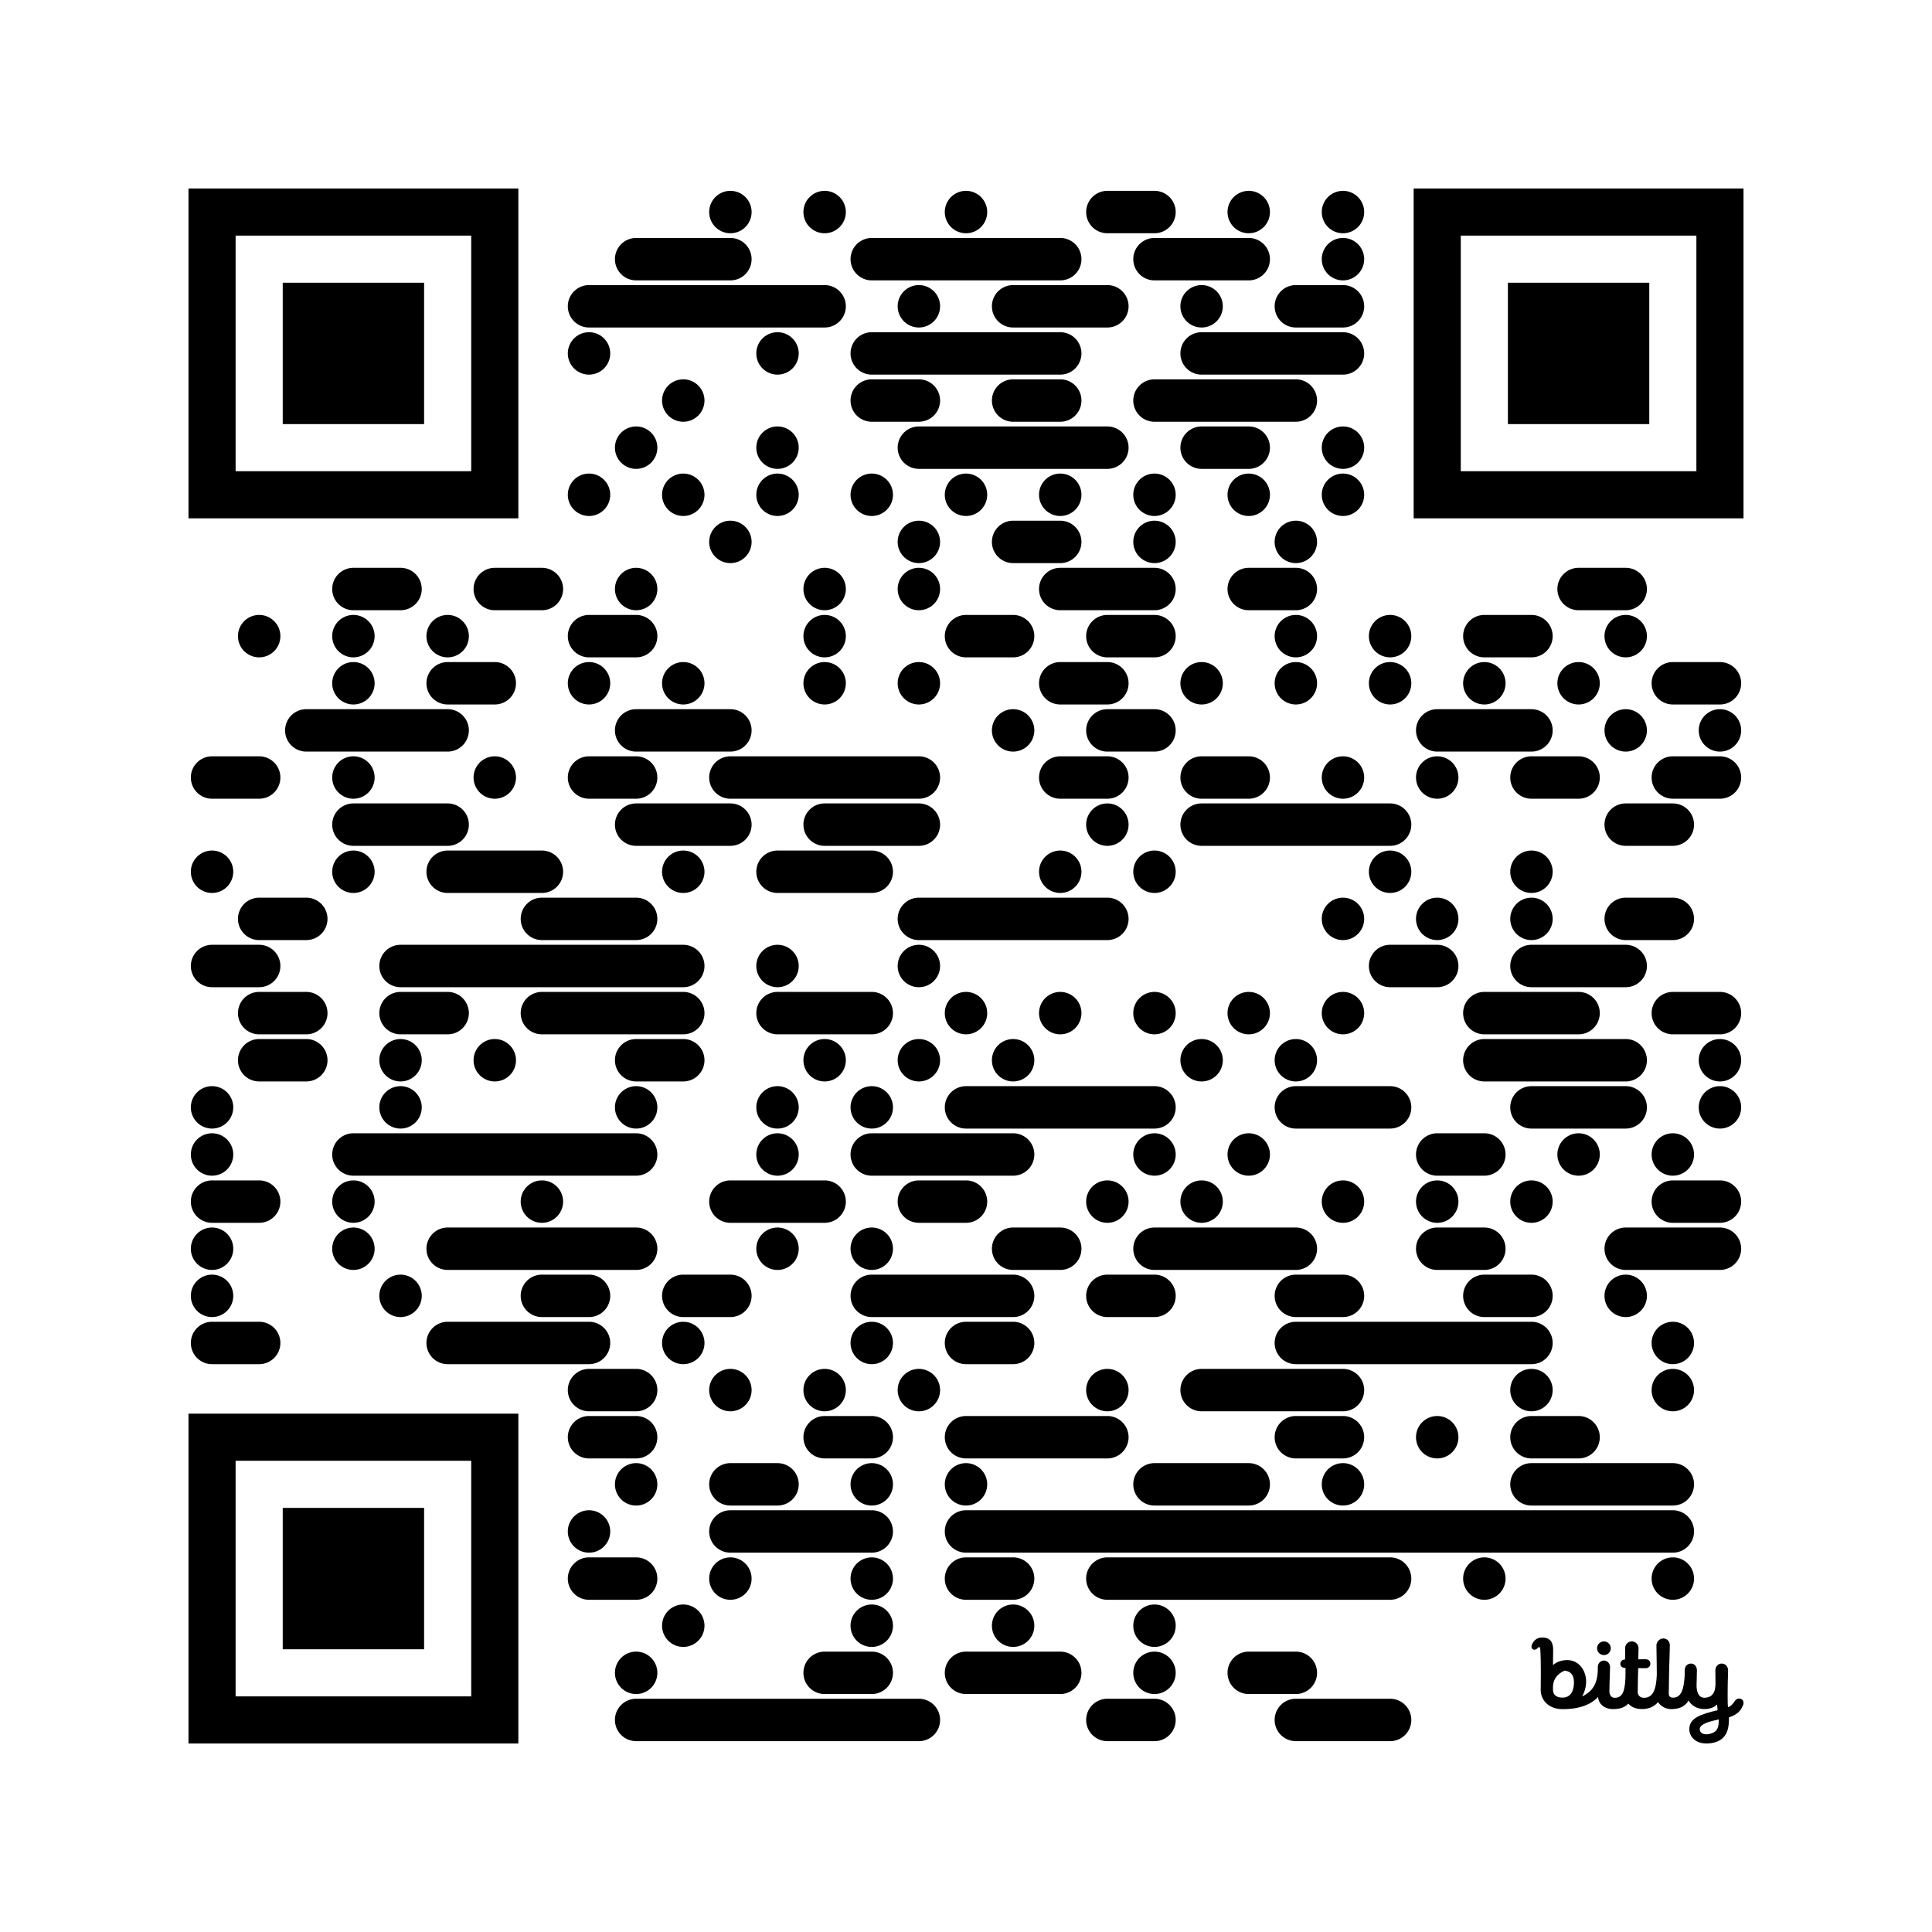
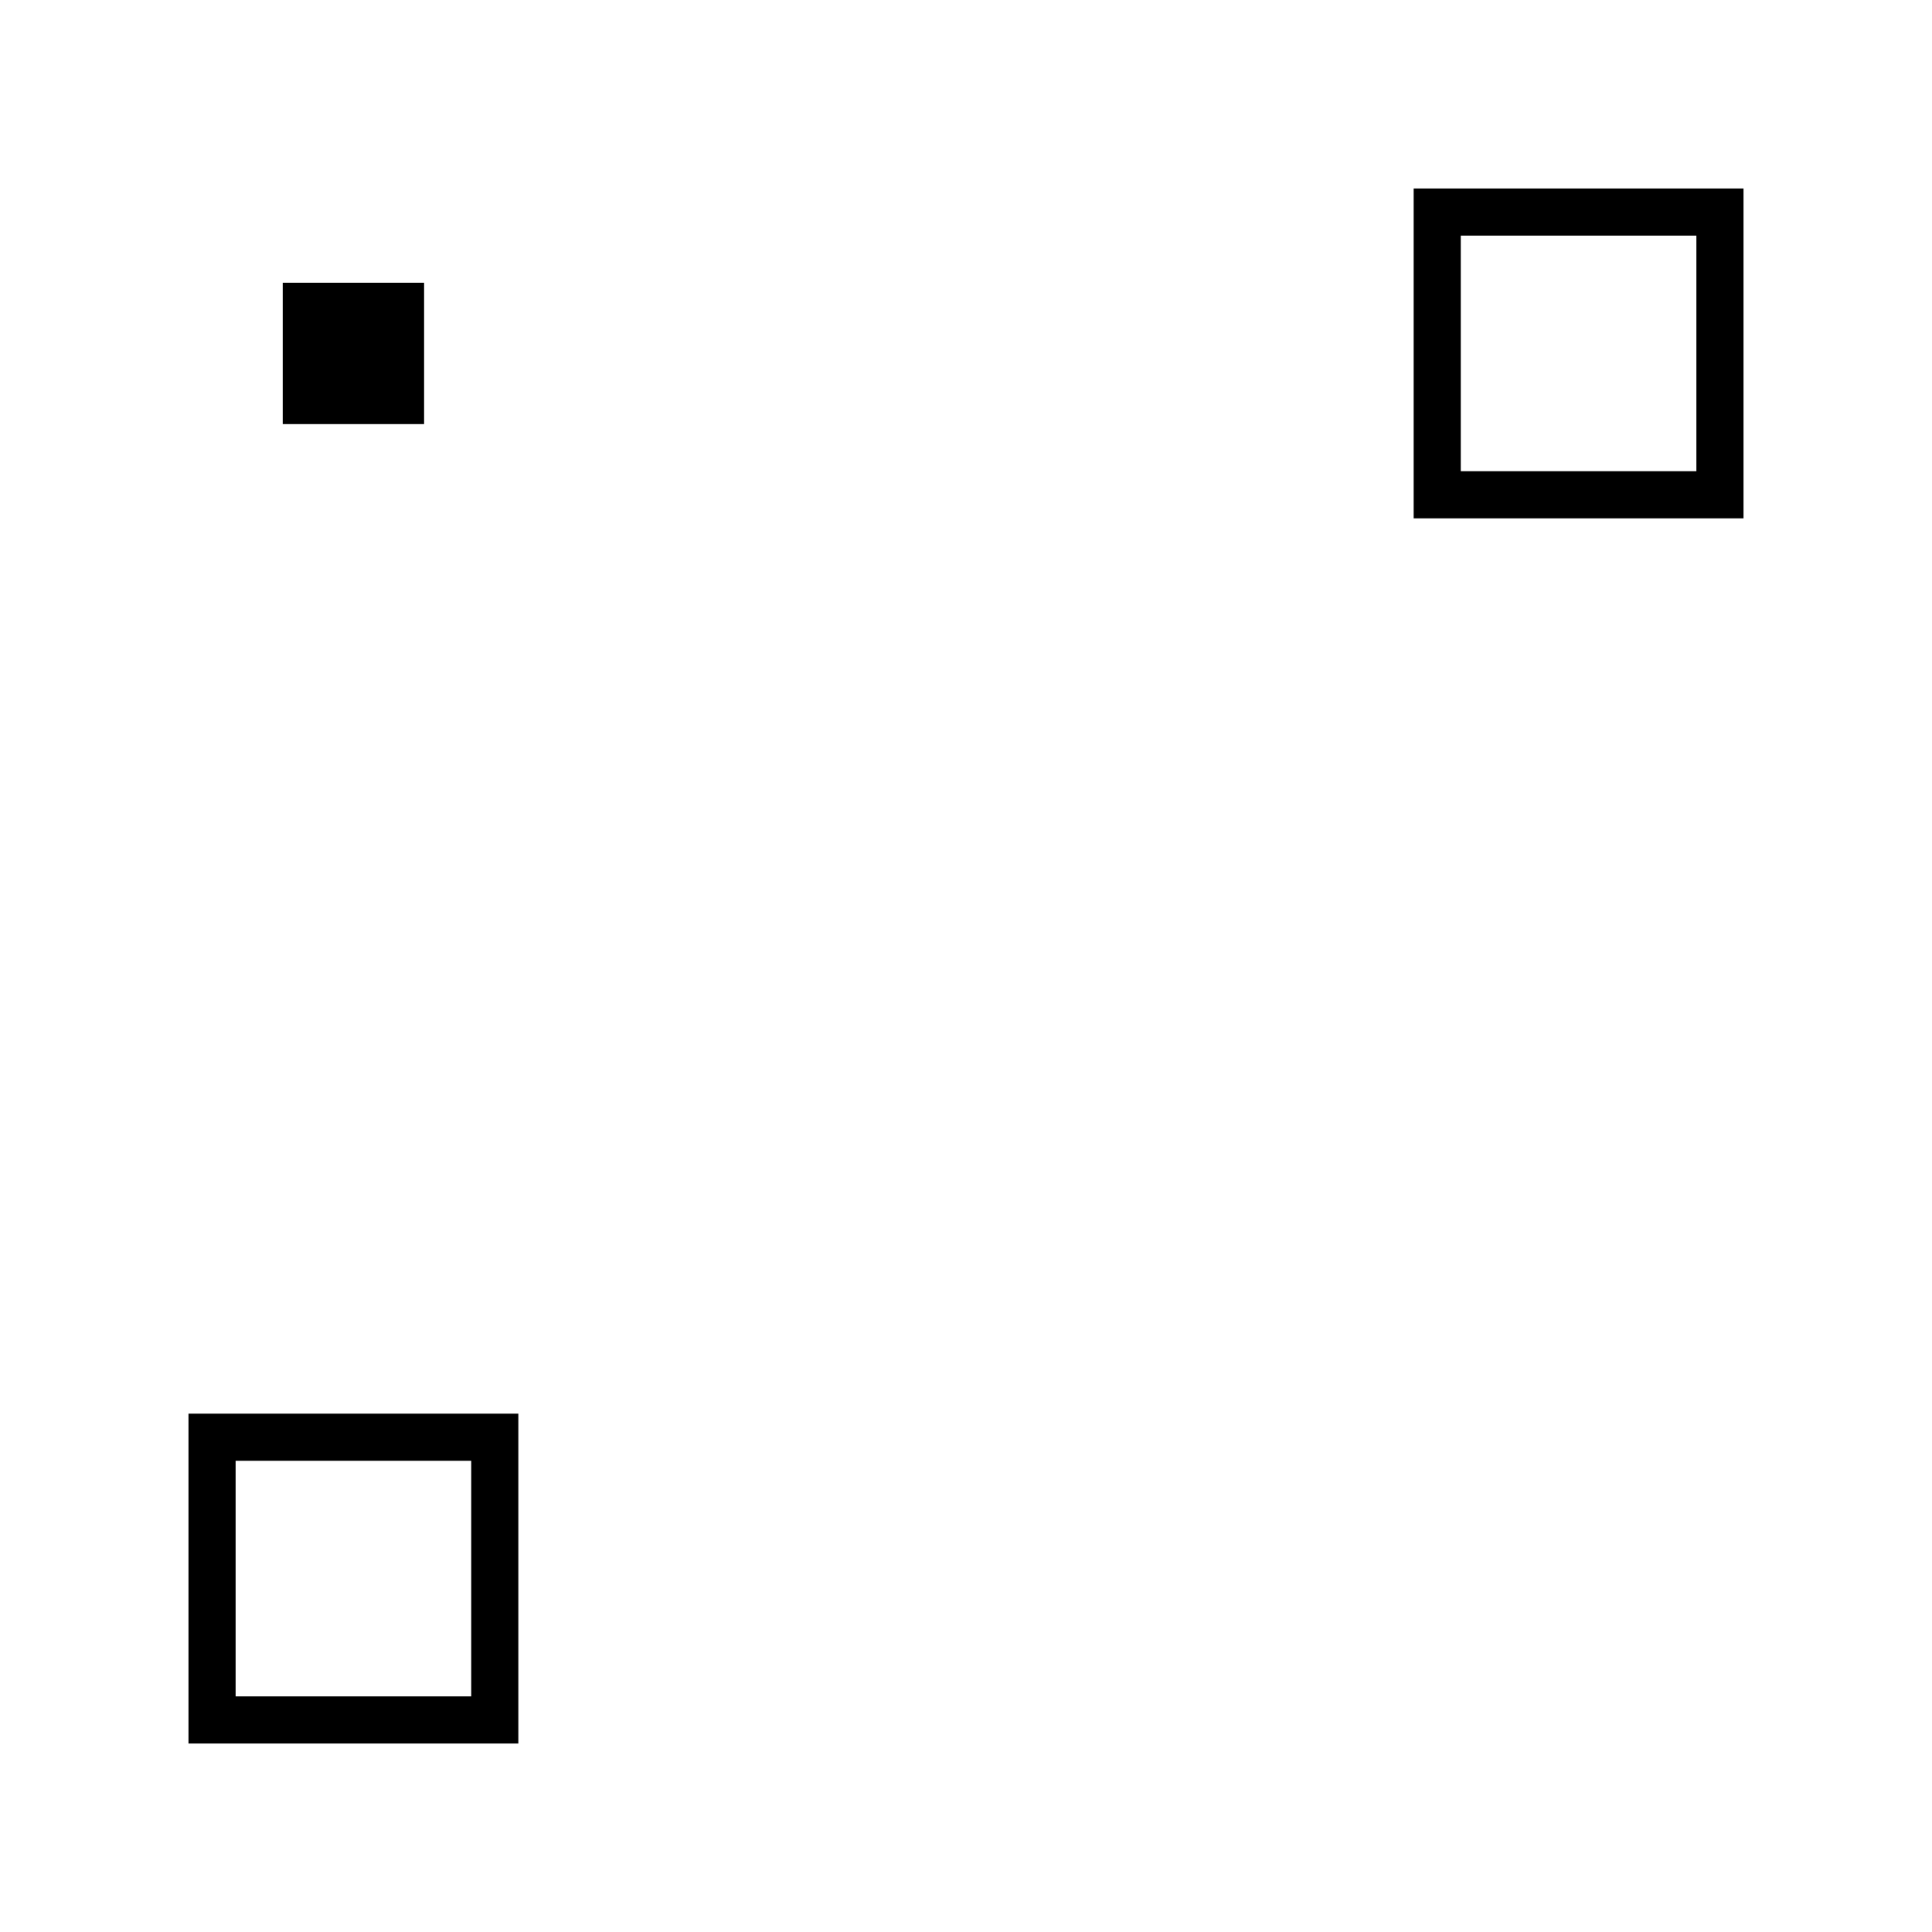
<svg xmlns="http://www.w3.org/2000/svg" width="656" height="656">
  <g id="background" style="fill:#ffffff">
    <rect x="0" y="0" width="656" height="656" />
  </g>
  <g id="pips" style="fill:#000000">
-     <path d="M248,64.8L248,64.8A7.2,7.2,0,0,1,255.2,72L255.2,72A7.2,7.2,0,0,1,248,79.2L248,79.2A7.2,7.2,0,0,1,240.8,72L240.8,72A7.2,7.2,0,0,1,248,64.8M280,64.8L280,64.8A7.2,7.2,0,0,1,287.2,72L287.2,72A7.2,7.2,0,0,1,280,79.2L280,79.2A7.2,7.2,0,0,1,272.8,72L272.8,72A7.2,7.2,0,0,1,280,64.8M328,64.8L328,64.8A7.2,7.2,0,0,1,335.2,72L335.2,72A7.2,7.2,0,0,1,328,79.2L328,79.2A7.2,7.2,0,0,1,320.8,72L320.8,72A7.2,7.2,0,0,1,328,64.8M376,64.8L384,64.8L392,64.8A7.2,7.2,0,0,1,399.2,72L399.2,72A7.2,7.2,0,0,1,392,79.2L384,79.2L376,79.2A7.2,7.2,0,0,1,368.8,72L368.8,72A7.2,7.2,0,0,1,376,64.8M424,64.8L424,64.8A7.2,7.2,0,0,1,431.2,72L431.2,72A7.2,7.2,0,0,1,424,79.2L424,79.2A7.2,7.2,0,0,1,416.8,72L416.8,72A7.2,7.2,0,0,1,424,64.8M456,64.8L456,64.8A7.2,7.2,0,0,1,463.2,72L463.2,72A7.2,7.2,0,0,1,456,79.2L456,79.2A7.2,7.2,0,0,1,448.8,72L448.8,72A7.2,7.2,0,0,1,456,64.8ZM216,80.8L224,80.8L240,80.8L248,80.8A7.2,7.2,0,0,1,255.2,88L255.2,88A7.2,7.2,0,0,1,248,95.2L240,95.2L224,95.2L216,95.2A7.2,7.2,0,0,1,208.8,88L208.8,88A7.2,7.2,0,0,1,216,80.8M296,80.8L304,80.8L320,80.8L336,80.8L352,80.8L360,80.8A7.2,7.2,0,0,1,367.2,88L367.2,88A7.2,7.2,0,0,1,360,95.2L352,95.2L336,95.2L320,95.2L304,95.2L296,95.2A7.2,7.2,0,0,1,288.8,88L288.8,88A7.2,7.2,0,0,1,296,80.8M392,80.8L400,80.8L416,80.8L424,80.8A7.2,7.2,0,0,1,431.2,88L431.2,88A7.2,7.2,0,0,1,424,95.2L416,95.2L400,95.2L392,95.2A7.2,7.2,0,0,1,384.8,88L384.8,88A7.2,7.2,0,0,1,392,80.8M456,80.8L456,80.8A7.2,7.2,0,0,1,463.2,88L463.2,88A7.2,7.2,0,0,1,456,95.2L456,95.2A7.2,7.2,0,0,1,448.8,88L448.8,88A7.2,7.2,0,0,1,456,80.8ZM200,96.8L208,96.8L224,96.8L240,96.8L256,96.8L272,96.8L280,96.8A7.2,7.2,0,0,1,287.2,104L287.2,104A7.2,7.2,0,0,1,280,111.2L272,111.2L256,111.2L240,111.2L224,111.2L208,111.2L200,111.2A7.2,7.2,0,0,1,192.8,104L192.8,104A7.2,7.2,0,0,1,200,96.8M312,96.8L312,96.8A7.2,7.2,0,0,1,319.2,104L319.2,104A7.2,7.2,0,0,1,312,111.2L312,111.2A7.2,7.2,0,0,1,304.8,104L304.8,104A7.2,7.2,0,0,1,312,96.8M344,96.8L352,96.8L368,96.8L376,96.8A7.2,7.2,0,0,1,383.2,104L383.2,104A7.2,7.2,0,0,1,376,111.2L368,111.2L352,111.2L344,111.2A7.2,7.2,0,0,1,336.8,104L336.8,104A7.2,7.2,0,0,1,344,96.8M408,96.8L408,96.8A7.2,7.2,0,0,1,415.2,104L415.2,104A7.2,7.2,0,0,1,408,111.2L408,111.2A7.2,7.2,0,0,1,400.8,104L400.8,104A7.2,7.2,0,0,1,408,96.8M440,96.8L448,96.8L456,96.8A7.2,7.2,0,0,1,463.2,104L463.2,104A7.2,7.2,0,0,1,456,111.2L448,111.2L440,111.2A7.2,7.2,0,0,1,432.8,104L432.8,104A7.2,7.2,0,0,1,440,96.8ZM200,112.8L200,112.8A7.2,7.2,0,0,1,207.2,120L207.2,120A7.2,7.2,0,0,1,200,127.2L200,127.2A7.2,7.2,0,0,1,192.8,120L192.8,120A7.2,7.2,0,0,1,200,112.8M264,112.8L264,112.8A7.2,7.2,0,0,1,271.2,120L271.2,120A7.2,7.2,0,0,1,264,127.2L264,127.2A7.2,7.2,0,0,1,256.8,120L256.8,120A7.2,7.2,0,0,1,264,112.8M296,112.8L304,112.8L320,112.8L336,112.8L352,112.8L360,112.8A7.2,7.2,0,0,1,367.2,120L367.2,120A7.2,7.2,0,0,1,360,127.2L352,127.2L336,127.2L320,127.2L304,127.2L296,127.2A7.2,7.2,0,0,1,288.8,120L288.8,120A7.2,7.2,0,0,1,296,112.8M408,112.8L416,112.8L432,112.8L448,112.8L456,112.8A7.2,7.2,0,0,1,463.2,120L463.2,120A7.2,7.2,0,0,1,456,127.2L448,127.2L432,127.2L416,127.2L408,127.2A7.2,7.2,0,0,1,400.8,120L400.8,120A7.2,7.2,0,0,1,408,112.8ZM232,128.8L232,128.8A7.2,7.2,0,0,1,239.2,136L239.2,136A7.2,7.2,0,0,1,232,143.2L232,143.2A7.2,7.2,0,0,1,224.8,136L224.8,136A7.2,7.2,0,0,1,232,128.8M296,128.8L304,128.8L312,128.8A7.2,7.2,0,0,1,319.2,136L319.2,136A7.2,7.2,0,0,1,312,143.2L304,143.2L296,143.2A7.2,7.2,0,0,1,288.8,136L288.8,136A7.2,7.2,0,0,1,296,128.8M344,128.8L352,128.8L360,128.8A7.2,7.2,0,0,1,367.2,136L367.2,136A7.2,7.2,0,0,1,360,143.2L352,143.2L344,143.2A7.2,7.2,0,0,1,336.8,136L336.8,136A7.2,7.2,0,0,1,344,128.8M392,128.8L400,128.8L416,128.8L432,128.8L440,128.8A7.2,7.2,0,0,1,447.2,136L447.2,136A7.2,7.2,0,0,1,440,143.2L432,143.2L416,143.2L400,143.2L392,143.2A7.2,7.2,0,0,1,384.8,136L384.8,136A7.2,7.2,0,0,1,392,128.8ZM216,144.8L216,144.8A7.2,7.2,0,0,1,223.2,152L223.2,152A7.2,7.2,0,0,1,216,159.2L216,159.2A7.2,7.2,0,0,1,208.8,152L208.8,152A7.2,7.2,0,0,1,216,144.8M264,144.8L264,144.8A7.2,7.2,0,0,1,271.2,152L271.2,152A7.2,7.2,0,0,1,264,159.2L264,159.2A7.2,7.2,0,0,1,256.8,152L256.8,152A7.2,7.2,0,0,1,264,144.8M312,144.8L320,144.8L336,144.8L352,144.8L368,144.8L376,144.8A7.2,7.2,0,0,1,383.2,152L383.2,152A7.2,7.2,0,0,1,376,159.2L368,159.2L352,159.2L336,159.2L320,159.2L312,159.2A7.2,7.2,0,0,1,304.8,152L304.8,152A7.2,7.2,0,0,1,312,144.8M408,144.8L416,144.8L424,144.8A7.2,7.2,0,0,1,431.2,152L431.2,152A7.2,7.2,0,0,1,424,159.2L416,159.2L408,159.2A7.2,7.2,0,0,1,400.8,152L400.8,152A7.2,7.2,0,0,1,408,144.8M456,144.8L456,144.8A7.2,7.2,0,0,1,463.2,152L463.2,152A7.2,7.2,0,0,1,456,159.2L456,159.2A7.2,7.2,0,0,1,448.8,152L448.8,152A7.2,7.2,0,0,1,456,144.8ZM200,160.8L200,160.8A7.2,7.2,0,0,1,207.2,168L207.2,168A7.2,7.2,0,0,1,200,175.2L200,175.2A7.2,7.2,0,0,1,192.8,168L192.8,168A7.2,7.2,0,0,1,200,160.8M232,160.8L232,160.8A7.2,7.2,0,0,1,239.2,168L239.2,168A7.2,7.2,0,0,1,232,175.2L232,175.2A7.2,7.2,0,0,1,224.8,168L224.8,168A7.2,7.2,0,0,1,232,160.8M264,160.8L264,160.8A7.2,7.2,0,0,1,271.2,168L271.2,168A7.2,7.2,0,0,1,264,175.2L264,175.2A7.2,7.2,0,0,1,256.8,168L256.8,168A7.2,7.2,0,0,1,264,160.8M296,160.8L296,160.8A7.2,7.2,0,0,1,303.2,168L303.2,168A7.2,7.2,0,0,1,296,175.2L296,175.2A7.2,7.2,0,0,1,288.8,168L288.8,168A7.2,7.2,0,0,1,296,160.8M328,160.8L328,160.8A7.2,7.2,0,0,1,335.2,168L335.2,168A7.2,7.2,0,0,1,328,175.2L328,175.2A7.2,7.2,0,0,1,320.8,168L320.8,168A7.2,7.2,0,0,1,328,160.8M360,160.8L360,160.8A7.2,7.2,0,0,1,367.2,168L367.2,168A7.2,7.2,0,0,1,360,175.2L360,175.2A7.2,7.2,0,0,1,352.8,168L352.8,168A7.2,7.2,0,0,1,360,160.8M392,160.8L392,160.8A7.2,7.2,0,0,1,399.2,168L399.2,168A7.2,7.2,0,0,1,392,175.2L392,175.2A7.2,7.2,0,0,1,384.8,168L384.8,168A7.2,7.2,0,0,1,392,160.8M424,160.8L424,160.8A7.2,7.2,0,0,1,431.2,168L431.2,168A7.2,7.2,0,0,1,424,175.2L424,175.2A7.2,7.2,0,0,1,416.8,168L416.8,168A7.2,7.2,0,0,1,424,160.8M456,160.8L456,160.8A7.2,7.2,0,0,1,463.2,168L463.2,168A7.2,7.2,0,0,1,456,175.2L456,175.2A7.2,7.2,0,0,1,448.8,168L448.8,168A7.2,7.2,0,0,1,456,160.8ZM248,176.8L248,176.8A7.2,7.2,0,0,1,255.2,184L255.2,184A7.2,7.2,0,0,1,248,191.2L248,191.2A7.2,7.2,0,0,1,240.8,184L240.8,184A7.2,7.2,0,0,1,248,176.8M312,176.8L312,176.8A7.2,7.2,0,0,1,319.2,184L319.2,184A7.2,7.2,0,0,1,312,191.2L312,191.2A7.2,7.2,0,0,1,304.8,184L304.8,184A7.2,7.2,0,0,1,312,176.8M344,176.8L352,176.8L360,176.8A7.2,7.2,0,0,1,367.2,184L367.2,184A7.2,7.2,0,0,1,360,191.2L352,191.2L344,191.2A7.2,7.2,0,0,1,336.8,184L336.8,184A7.2,7.2,0,0,1,344,176.8M392,176.8L392,176.8A7.2,7.2,0,0,1,399.2,184L399.2,184A7.2,7.2,0,0,1,392,191.2L392,191.2A7.2,7.2,0,0,1,384.8,184L384.8,184A7.2,7.2,0,0,1,392,176.8M440,176.8L440,176.8A7.2,7.2,0,0,1,447.2,184L447.2,184A7.2,7.2,0,0,1,440,191.2L440,191.2A7.2,7.2,0,0,1,432.8,184L432.8,184A7.2,7.2,0,0,1,440,176.8ZM120,192.8L128,192.8L136,192.8A7.2,7.2,0,0,1,143.2,200L143.2,200A7.2,7.2,0,0,1,136,207.2L128,207.2L120,207.2A7.2,7.2,0,0,1,112.8,200L112.8,200A7.2,7.2,0,0,1,120,192.8M168,192.8L176,192.8L184,192.8A7.2,7.2,0,0,1,191.2,200L191.2,200A7.2,7.2,0,0,1,184,207.2L176,207.2L168,207.2A7.2,7.2,0,0,1,160.8,200L160.8,200A7.2,7.2,0,0,1,168,192.8M216,192.8L216,192.8A7.2,7.2,0,0,1,223.2,200L223.2,200A7.2,7.2,0,0,1,216,207.2L216,207.2A7.2,7.2,0,0,1,208.8,200L208.8,200A7.2,7.2,0,0,1,216,192.8M280,192.8L280,192.8A7.2,7.2,0,0,1,287.2,200L287.2,200A7.2,7.2,0,0,1,280,207.2L280,207.2A7.2,7.2,0,0,1,272.8,200L272.8,200A7.2,7.2,0,0,1,280,192.8M312,192.8L312,192.8A7.2,7.2,0,0,1,319.2,200L319.2,200A7.2,7.2,0,0,1,312,207.2L312,207.2A7.2,7.2,0,0,1,304.8,200L304.8,200A7.2,7.2,0,0,1,312,192.8M360,192.8L368,192.8L384,192.8L392,192.8A7.2,7.2,0,0,1,399.2,200L399.2,200A7.2,7.2,0,0,1,392,207.2L384,207.2L368,207.2L360,207.2A7.2,7.2,0,0,1,352.8,200L352.8,200A7.2,7.2,0,0,1,360,192.8M424,192.8L432,192.8L440,192.8A7.2,7.2,0,0,1,447.2,200L447.2,200A7.2,7.2,0,0,1,440,207.2L432,207.2L424,207.2A7.2,7.2,0,0,1,416.8,200L416.8,200A7.2,7.2,0,0,1,424,192.8M536,192.8L544,192.8L552,192.8A7.2,7.2,0,0,1,559.2,200L559.2,200A7.2,7.2,0,0,1,552,207.2L544,207.2L536,207.2A7.2,7.2,0,0,1,528.8,200L528.8,200A7.2,7.2,0,0,1,536,192.8ZM88,208.8L88,208.8A7.2,7.2,0,0,1,95.2,216L95.2,216A7.2,7.2,0,0,1,88,223.2L88,223.2A7.2,7.2,0,0,1,80.8,216L80.8,216A7.2,7.2,0,0,1,88,208.8M120,208.8L120,208.8A7.2,7.2,0,0,1,127.2,216L127.2,216A7.2,7.2,0,0,1,120,223.2L120,223.2A7.2,7.2,0,0,1,112.8,216L112.8,216A7.2,7.2,0,0,1,120,208.8M152,208.8L152,208.8A7.2,7.2,0,0,1,159.2,216L159.2,216A7.2,7.2,0,0,1,152,223.2L152,223.2A7.2,7.2,0,0,1,144.8,216L144.8,216A7.2,7.2,0,0,1,152,208.8M200,208.8L208,208.8L216,208.8A7.2,7.2,0,0,1,223.2,216L223.2,216A7.2,7.2,0,0,1,216,223.2L208,223.2L200,223.2A7.2,7.2,0,0,1,192.8,216L192.8,216A7.2,7.2,0,0,1,200,208.8M280,208.8L280,208.8A7.2,7.2,0,0,1,287.2,216L287.2,216A7.2,7.2,0,0,1,280,223.2L280,223.2A7.2,7.2,0,0,1,272.8,216L272.8,216A7.2,7.2,0,0,1,280,208.8M328,208.8L336,208.8L344,208.8A7.2,7.2,0,0,1,351.2,216L351.2,216A7.2,7.2,0,0,1,344,223.2L336,223.2L328,223.2A7.2,7.2,0,0,1,320.8,216L320.8,216A7.2,7.2,0,0,1,328,208.8M376,208.8L384,208.8L392,208.8A7.2,7.2,0,0,1,399.2,216L399.2,216A7.2,7.2,0,0,1,392,223.2L384,223.2L376,223.2A7.2,7.2,0,0,1,368.8,216L368.8,216A7.2,7.2,0,0,1,376,208.8M440,208.8L440,208.8A7.2,7.2,0,0,1,447.2,216L447.2,216A7.2,7.2,0,0,1,440,223.2L440,223.2A7.2,7.2,0,0,1,432.8,216L432.8,216A7.2,7.2,0,0,1,440,208.8M472,208.8L472,208.8A7.2,7.2,0,0,1,479.2,216L479.2,216A7.2,7.2,0,0,1,472,223.2L472,223.2A7.2,7.2,0,0,1,464.8,216L464.8,216A7.2,7.2,0,0,1,472,208.8M504,208.8L512,208.8L520,208.8A7.2,7.2,0,0,1,527.2,216L527.2,216A7.2,7.2,0,0,1,520,223.2L512,223.2L504,223.2A7.2,7.2,0,0,1,496.8,216L496.8,216A7.2,7.2,0,0,1,504,208.8M552,208.8L552,208.8A7.2,7.2,0,0,1,559.2,216L559.2,216A7.2,7.2,0,0,1,552,223.2L552,223.2A7.2,7.2,0,0,1,544.8,216L544.8,216A7.2,7.2,0,0,1,552,208.8ZM120,224.8L120,224.8A7.2,7.2,0,0,1,127.2,232L127.2,232A7.2,7.2,0,0,1,120,239.2L120,239.2A7.2,7.2,0,0,1,112.8,232L112.8,232A7.2,7.2,0,0,1,120,224.8M152,224.8L160,224.8L168,224.8A7.2,7.2,0,0,1,175.2,232L175.2,232A7.2,7.2,0,0,1,168,239.2L160,239.2L152,239.2A7.2,7.2,0,0,1,144.8,232L144.8,232A7.2,7.2,0,0,1,152,224.8M200,224.8L200,224.8A7.2,7.2,0,0,1,207.2,232L207.2,232A7.2,7.2,0,0,1,200,239.2L200,239.2A7.2,7.2,0,0,1,192.8,232L192.8,232A7.2,7.2,0,0,1,200,224.8M232,224.8L232,224.8A7.2,7.2,0,0,1,239.2,232L239.2,232A7.2,7.2,0,0,1,232,239.2L232,239.2A7.2,7.2,0,0,1,224.8,232L224.8,232A7.2,7.2,0,0,1,232,224.8M280,224.8L280,224.8A7.2,7.2,0,0,1,287.2,232L287.2,232A7.2,7.2,0,0,1,280,239.2L280,239.2A7.2,7.2,0,0,1,272.8,232L272.8,232A7.2,7.2,0,0,1,280,224.8M312,224.8L312,224.8A7.2,7.2,0,0,1,319.2,232L319.2,232A7.2,7.2,0,0,1,312,239.2L312,239.2A7.2,7.2,0,0,1,304.8,232L304.8,232A7.2,7.2,0,0,1,312,224.8M360,224.8L368,224.8L376,224.8A7.2,7.2,0,0,1,383.2,232L383.2,232A7.2,7.2,0,0,1,376,239.2L368,239.2L360,239.2A7.2,7.2,0,0,1,352.8,232L352.8,232A7.2,7.2,0,0,1,360,224.8M408,224.8L408,224.8A7.2,7.2,0,0,1,415.2,232L415.2,232A7.2,7.2,0,0,1,408,239.2L408,239.2A7.2,7.2,0,0,1,400.8,232L400.8,232A7.2,7.2,0,0,1,408,224.8M440,224.8L440,224.8A7.2,7.2,0,0,1,447.2,232L447.2,232A7.2,7.2,0,0,1,440,239.2L440,239.2A7.2,7.2,0,0,1,432.8,232L432.8,232A7.2,7.2,0,0,1,440,224.8M472,224.8L472,224.8A7.2,7.2,0,0,1,479.2,232L479.2,232A7.2,7.2,0,0,1,472,239.2L472,239.2A7.2,7.2,0,0,1,464.8,232L464.8,232A7.2,7.2,0,0,1,472,224.8M504,224.8L504,224.8A7.2,7.2,0,0,1,511.2,232L511.2,232A7.2,7.2,0,0,1,504,239.2L504,239.2A7.2,7.2,0,0,1,496.8,232L496.8,232A7.2,7.2,0,0,1,504,224.8M536,224.8L536,224.8A7.2,7.2,0,0,1,543.2,232L543.2,232A7.2,7.2,0,0,1,536,239.2L536,239.2A7.2,7.2,0,0,1,528.8,232L528.8,232A7.2,7.2,0,0,1,536,224.8M568,224.8L576,224.8L584,224.8A7.2,7.2,0,0,1,591.2,232L591.2,232A7.2,7.2,0,0,1,584,239.2L576,239.2L568,239.2A7.2,7.2,0,0,1,560.8,232L560.8,232A7.2,7.2,0,0,1,568,224.8ZM104,240.8L112,240.8L128,240.8L144,240.8L152,240.8A7.2,7.2,0,0,1,159.2,248L159.2,248A7.2,7.2,0,0,1,152,255.2L144,255.2L128,255.2L112,255.2L104,255.2A7.2,7.2,0,0,1,96.8,248L96.8,248A7.2,7.2,0,0,1,104,240.8M216,240.8L224,240.8L240,240.8L248,240.8A7.2,7.2,0,0,1,255.2,248L255.2,248A7.2,7.2,0,0,1,248,255.2L240,255.2L224,255.2L216,255.2A7.2,7.2,0,0,1,208.8,248L208.8,248A7.2,7.2,0,0,1,216,240.8M344,240.8L344,240.8A7.2,7.2,0,0,1,351.2,248L351.2,248A7.2,7.2,0,0,1,344,255.2L344,255.2A7.2,7.2,0,0,1,336.8,248L336.8,248A7.2,7.2,0,0,1,344,240.8M376,240.8L384,240.8L392,240.8A7.2,7.2,0,0,1,399.2,248L399.2,248A7.2,7.2,0,0,1,392,255.2L384,255.2L376,255.2A7.2,7.2,0,0,1,368.8,248L368.8,248A7.2,7.2,0,0,1,376,240.8M488,240.8L496,240.8L512,240.8L520,240.8A7.2,7.2,0,0,1,527.2,248L527.2,248A7.2,7.2,0,0,1,520,255.2L512,255.2L496,255.2L488,255.2A7.2,7.2,0,0,1,480.8,248L480.8,248A7.2,7.2,0,0,1,488,240.8M552,240.8L552,240.8A7.2,7.2,0,0,1,559.2,248L559.2,248A7.2,7.2,0,0,1,552,255.2L552,255.2A7.2,7.2,0,0,1,544.8,248L544.8,248A7.2,7.2,0,0,1,552,240.8M584,240.8L584,240.8A7.2,7.2,0,0,1,591.2,248L591.2,248A7.2,7.2,0,0,1,584,255.2L584,255.2A7.2,7.2,0,0,1,576.8,248L576.8,248A7.2,7.2,0,0,1,584,240.8ZM72,256.8L80,256.8L88,256.8A7.2,7.2,0,0,1,95.2,264L95.2,264A7.2,7.2,0,0,1,88,271.2L80,271.2L72,271.2A7.2,7.2,0,0,1,64.8,264L64.8,264A7.2,7.2,0,0,1,72,256.8M120,256.8L120,256.8A7.2,7.2,0,0,1,127.2,264L127.2,264A7.2,7.2,0,0,1,120,271.2L120,271.2A7.2,7.2,0,0,1,112.8,264L112.8,264A7.2,7.2,0,0,1,120,256.8M168,256.8L168,256.8A7.2,7.2,0,0,1,175.2,264L175.2,264A7.2,7.2,0,0,1,168,271.2L168,271.2A7.2,7.2,0,0,1,160.8,264L160.8,264A7.2,7.2,0,0,1,168,256.8M200,256.8L208,256.8L216,256.8A7.2,7.2,0,0,1,223.2,264L223.2,264A7.2,7.2,0,0,1,216,271.2L208,271.2L200,271.2A7.2,7.2,0,0,1,192.8,264L192.8,264A7.2,7.2,0,0,1,200,256.8M248,256.8L256,256.8L272,256.8L288,256.8L304,256.8L312,256.8A7.2,7.2,0,0,1,319.2,264L319.2,264A7.2,7.2,0,0,1,312,271.2L304,271.2L288,271.2L272,271.2L256,271.2L248,271.2A7.2,7.2,0,0,1,240.8,264L240.8,264A7.2,7.2,0,0,1,248,256.8M360,256.8L368,256.8L376,256.8A7.2,7.2,0,0,1,383.2,264L383.2,264A7.2,7.2,0,0,1,376,271.2L368,271.2L360,271.2A7.2,7.2,0,0,1,352.8,264L352.8,264A7.2,7.2,0,0,1,360,256.8M408,256.8L416,256.8L424,256.8A7.2,7.2,0,0,1,431.2,264L431.2,264A7.2,7.2,0,0,1,424,271.2L416,271.2L408,271.2A7.2,7.2,0,0,1,400.8,264L400.8,264A7.2,7.2,0,0,1,408,256.8M456,256.8L456,256.8A7.2,7.2,0,0,1,463.2,264L463.2,264A7.2,7.2,0,0,1,456,271.2L456,271.2A7.2,7.2,0,0,1,448.8,264L448.8,264A7.2,7.2,0,0,1,456,256.8M488,256.8L488,256.8A7.2,7.2,0,0,1,495.2,264L495.2,264A7.2,7.2,0,0,1,488,271.2L488,271.2A7.2,7.2,0,0,1,480.8,264L480.8,264A7.2,7.2,0,0,1,488,256.8M520,256.8L528,256.8L536,256.8A7.2,7.2,0,0,1,543.2,264L543.2,264A7.2,7.2,0,0,1,536,271.2L528,271.2L520,271.2A7.2,7.2,0,0,1,512.8,264L512.8,264A7.2,7.2,0,0,1,520,256.8M568,256.8L576,256.8L584,256.8A7.2,7.2,0,0,1,591.2,264L591.2,264A7.2,7.2,0,0,1,584,271.2L576,271.2L568,271.2A7.2,7.2,0,0,1,560.8,264L560.8,264A7.2,7.2,0,0,1,568,256.8ZM120,272.8L128,272.8L144,272.8L152,272.8A7.2,7.2,0,0,1,159.2,280L159.2,280A7.2,7.2,0,0,1,152,287.2L144,287.2L128,287.2L120,287.2A7.2,7.2,0,0,1,112.8,280L112.8,280A7.2,7.2,0,0,1,120,272.8M216,272.8L224,272.8L240,272.8L248,272.8A7.2,7.2,0,0,1,255.2,280L255.2,280A7.2,7.2,0,0,1,248,287.2L240,287.2L224,287.2L216,287.2A7.2,7.2,0,0,1,208.8,280L208.8,280A7.2,7.2,0,0,1,216,272.8M280,272.8L288,272.8L304,272.8L312,272.8A7.2,7.2,0,0,1,319.2,280L319.2,280A7.2,7.2,0,0,1,312,287.2L304,287.2L288,287.2L280,287.2A7.2,7.2,0,0,1,272.8,280L272.8,280A7.2,7.2,0,0,1,280,272.8M376,272.8L376,272.8A7.2,7.2,0,0,1,383.2,280L383.2,280A7.2,7.2,0,0,1,376,287.2L376,287.2A7.2,7.2,0,0,1,368.8,280L368.8,280A7.2,7.2,0,0,1,376,272.8M408,272.8L416,272.8L432,272.8L448,272.8L464,272.8L472,272.8A7.2,7.2,0,0,1,479.2,280L479.2,280A7.2,7.2,0,0,1,472,287.2L464,287.2L448,287.2L432,287.2L416,287.2L408,287.2A7.2,7.2,0,0,1,400.8,280L400.8,280A7.2,7.2,0,0,1,408,272.8M552,272.8L560,272.8L568,272.8A7.2,7.2,0,0,1,575.2,280L575.2,280A7.2,7.2,0,0,1,568,287.2L560,287.2L552,287.2A7.2,7.2,0,0,1,544.8,280L544.8,280A7.2,7.2,0,0,1,552,272.8ZM72,288.8L72,288.8A7.2,7.2,0,0,1,79.2,296L79.2,296A7.2,7.2,0,0,1,72,303.2L72,303.2A7.2,7.2,0,0,1,64.8,296L64.8,296A7.2,7.2,0,0,1,72,288.8M120,288.8L120,288.8A7.2,7.2,0,0,1,127.2,296L127.2,296A7.2,7.2,0,0,1,120,303.2L120,303.2A7.2,7.2,0,0,1,112.8,296L112.8,296A7.2,7.2,0,0,1,120,288.8M152,288.8L160,288.8L176,288.8L184,288.8A7.2,7.2,0,0,1,191.2,296L191.2,296A7.2,7.2,0,0,1,184,303.2L176,303.2L160,303.2L152,303.2A7.2,7.2,0,0,1,144.8,296L144.8,296A7.2,7.2,0,0,1,152,288.8M232,288.8L232,288.8A7.2,7.2,0,0,1,239.2,296L239.2,296A7.2,7.2,0,0,1,232,303.2L232,303.2A7.2,7.2,0,0,1,224.8,296L224.8,296A7.2,7.2,0,0,1,232,288.8M264,288.8L272,288.8L288,288.8L296,288.8A7.2,7.2,0,0,1,303.2,296L303.2,296A7.2,7.2,0,0,1,296,303.2L288,303.2L272,303.2L264,303.2A7.2,7.2,0,0,1,256.8,296L256.8,296A7.2,7.2,0,0,1,264,288.8M360,288.8L360,288.8A7.2,7.2,0,0,1,367.2,296L367.2,296A7.2,7.2,0,0,1,360,303.2L360,303.2A7.2,7.2,0,0,1,352.8,296L352.8,296A7.2,7.2,0,0,1,360,288.8M392,288.8L392,288.8A7.2,7.2,0,0,1,399.2,296L399.2,296A7.2,7.2,0,0,1,392,303.2L392,303.2A7.2,7.2,0,0,1,384.8,296L384.8,296A7.2,7.2,0,0,1,392,288.8M472,288.8L472,288.8A7.2,7.2,0,0,1,479.2,296L479.2,296A7.2,7.2,0,0,1,472,303.2L472,303.2A7.2,7.2,0,0,1,464.8,296L464.8,296A7.2,7.2,0,0,1,472,288.8M520,288.8L520,288.8A7.2,7.2,0,0,1,527.2,296L527.2,296A7.2,7.2,0,0,1,520,303.2L520,303.2A7.2,7.2,0,0,1,512.8,296L512.8,296A7.2,7.2,0,0,1,520,288.8ZM88,304.8L96,304.8L104,304.8A7.2,7.2,0,0,1,111.2,312L111.2,312A7.2,7.2,0,0,1,104,319.2L96,319.2L88,319.2A7.2,7.2,0,0,1,80.8,312L80.8,312A7.2,7.2,0,0,1,88,304.8M184,304.8L192,304.8L208,304.8L216,304.8A7.2,7.2,0,0,1,223.2,312L223.2,312A7.2,7.2,0,0,1,216,319.2L208,319.2L192,319.2L184,319.2A7.2,7.2,0,0,1,176.8,312L176.8,312A7.2,7.2,0,0,1,184,304.8M312,304.8L320,304.8L336,304.8L352,304.8L368,304.8L376,304.8A7.2,7.2,0,0,1,383.2,312L383.2,312A7.2,7.2,0,0,1,376,319.2L368,319.2L352,319.2L336,319.2L320,319.2L312,319.2A7.2,7.2,0,0,1,304.8,312L304.8,312A7.2,7.2,0,0,1,312,304.8M456,304.8L456,304.8A7.2,7.2,0,0,1,463.2,312L463.2,312A7.2,7.2,0,0,1,456,319.2L456,319.2A7.2,7.2,0,0,1,448.8,312L448.8,312A7.2,7.2,0,0,1,456,304.8M488,304.8L488,304.8A7.2,7.2,0,0,1,495.2,312L495.2,312A7.2,7.2,0,0,1,488,319.2L488,319.2A7.2,7.2,0,0,1,480.8,312L480.8,312A7.2,7.2,0,0,1,488,304.8M520,304.8L520,304.8A7.2,7.2,0,0,1,527.2,312L527.2,312A7.2,7.2,0,0,1,520,319.2L520,319.2A7.2,7.2,0,0,1,512.8,312L512.8,312A7.2,7.2,0,0,1,520,304.8M552,304.8L560,304.8L568,304.8A7.2,7.2,0,0,1,575.2,312L575.2,312A7.2,7.2,0,0,1,568,319.2L560,319.2L552,319.2A7.2,7.2,0,0,1,544.8,312L544.8,312A7.2,7.2,0,0,1,552,304.8ZM72,320.8L80,320.8L88,320.8A7.2,7.2,0,0,1,95.2,328L95.2,328A7.2,7.2,0,0,1,88,335.2L80,335.2L72,335.2A7.2,7.2,0,0,1,64.8,328L64.8,328A7.2,7.2,0,0,1,72,320.8M136,320.8L144,320.8L160,320.8L176,320.8L192,320.8L208,320.8L224,320.8L232,320.8A7.2,7.2,0,0,1,239.2,328L239.2,328A7.2,7.2,0,0,1,232,335.2L224,335.2L208,335.2L192,335.2L176,335.2L160,335.2L144,335.2L136,335.2A7.2,7.2,0,0,1,128.8,328L128.8,328A7.2,7.2,0,0,1,136,320.8M264,320.8L264,320.8A7.2,7.2,0,0,1,271.2,328L271.2,328A7.2,7.2,0,0,1,264,335.2L264,335.2A7.2,7.2,0,0,1,256.8,328L256.8,328A7.2,7.2,0,0,1,264,320.8M312,320.8L312,320.8A7.2,7.2,0,0,1,319.2,328L319.2,328A7.2,7.2,0,0,1,312,335.2L312,335.2A7.2,7.2,0,0,1,304.8,328L304.8,328A7.2,7.2,0,0,1,312,320.8M472,320.8L480,320.8L488,320.8A7.2,7.2,0,0,1,495.2,328L495.2,328A7.2,7.2,0,0,1,488,335.2L480,335.2L472,335.2A7.2,7.2,0,0,1,464.8,328L464.8,328A7.2,7.2,0,0,1,472,320.8M520,320.8L528,320.8L544,320.8L552,320.8A7.2,7.2,0,0,1,559.2,328L559.2,328A7.2,7.2,0,0,1,552,335.2L544,335.2L528,335.2L520,335.2A7.2,7.2,0,0,1,512.8,328L512.8,328A7.2,7.2,0,0,1,520,320.8ZM88,336.8L96,336.8L104,336.8A7.2,7.2,0,0,1,111.2,344L111.2,344A7.2,7.2,0,0,1,104,351.2L96,351.2L88,351.2A7.2,7.2,0,0,1,80.8,344L80.8,344A7.2,7.2,0,0,1,88,336.8M136,336.8L144,336.8L152,336.8A7.2,7.2,0,0,1,159.2,344L159.2,344A7.2,7.2,0,0,1,152,351.2L144,351.2L136,351.2A7.2,7.2,0,0,1,128.8,344L128.8,344A7.2,7.2,0,0,1,136,336.8M184,336.8L192,336.8L208,336.8L224,336.8L232,336.8A7.2,7.2,0,0,1,239.2,344L239.2,344A7.2,7.2,0,0,1,232,351.2L224,351.2L208,351.2L192,351.2L184,351.2A7.2,7.2,0,0,1,176.8,344L176.8,344A7.2,7.2,0,0,1,184,336.8M264,336.8L272,336.8L288,336.8L296,336.8A7.2,7.2,0,0,1,303.2,344L303.2,344A7.2,7.2,0,0,1,296,351.2L288,351.2L272,351.2L264,351.2A7.2,7.2,0,0,1,256.8,344L256.8,344A7.2,7.2,0,0,1,264,336.8M328,336.8L328,336.8A7.2,7.2,0,0,1,335.2,344L335.2,344A7.2,7.2,0,0,1,328,351.2L328,351.2A7.2,7.2,0,0,1,320.8,344L320.8,344A7.2,7.2,0,0,1,328,336.8M360,336.8L360,336.8A7.2,7.2,0,0,1,367.2,344L367.2,344A7.2,7.2,0,0,1,360,351.2L360,351.2A7.2,7.2,0,0,1,352.8,344L352.8,344A7.2,7.2,0,0,1,360,336.8M392,336.8L392,336.8A7.2,7.2,0,0,1,399.2,344L399.2,344A7.2,7.2,0,0,1,392,351.2L392,351.2A7.2,7.2,0,0,1,384.8,344L384.8,344A7.2,7.2,0,0,1,392,336.8M424,336.8L424,336.8A7.2,7.2,0,0,1,431.2,344L431.2,344A7.2,7.2,0,0,1,424,351.2L424,351.2A7.2,7.2,0,0,1,416.8,344L416.8,344A7.2,7.2,0,0,1,424,336.8M456,336.8L456,336.8A7.2,7.2,0,0,1,463.2,344L463.2,344A7.2,7.2,0,0,1,456,351.2L456,351.2A7.2,7.2,0,0,1,448.8,344L448.8,344A7.2,7.2,0,0,1,456,336.8M504,336.8L512,336.8L528,336.8L536,336.8A7.2,7.2,0,0,1,543.2,344L543.2,344A7.2,7.2,0,0,1,536,351.2L528,351.2L512,351.2L504,351.2A7.2,7.2,0,0,1,496.8,344L496.8,344A7.2,7.2,0,0,1,504,336.8M568,336.8L576,336.8L584,336.8A7.2,7.2,0,0,1,591.2,344L591.2,344A7.2,7.2,0,0,1,584,351.2L576,351.2L568,351.2A7.2,7.2,0,0,1,560.8,344L560.8,344A7.2,7.2,0,0,1,568,336.8ZM88,352.8L96,352.8L104,352.8A7.2,7.2,0,0,1,111.2,360L111.2,360A7.2,7.2,0,0,1,104,367.2L96,367.2L88,367.2A7.2,7.2,0,0,1,80.8,360L80.8,360A7.2,7.2,0,0,1,88,352.8M136,352.8L136,352.8A7.2,7.2,0,0,1,143.2,360L143.2,360A7.2,7.2,0,0,1,136,367.2L136,367.2A7.2,7.2,0,0,1,128.8,360L128.8,360A7.2,7.2,0,0,1,136,352.8M168,352.8L168,352.8A7.2,7.2,0,0,1,175.2,360L175.2,360A7.2,7.2,0,0,1,168,367.2L168,367.2A7.2,7.2,0,0,1,160.8,360L160.8,360A7.2,7.2,0,0,1,168,352.8M216,352.8L224,352.8L232,352.8A7.2,7.2,0,0,1,239.2,360L239.2,360A7.2,7.2,0,0,1,232,367.2L224,367.2L216,367.2A7.2,7.2,0,0,1,208.8,360L208.8,360A7.2,7.2,0,0,1,216,352.8M280,352.8L280,352.8A7.2,7.2,0,0,1,287.2,360L287.2,360A7.2,7.2,0,0,1,280,367.2L280,367.2A7.2,7.2,0,0,1,272.8,360L272.8,360A7.2,7.2,0,0,1,280,352.8M312,352.8L312,352.8A7.2,7.2,0,0,1,319.2,360L319.2,360A7.2,7.2,0,0,1,312,367.2L312,367.2A7.2,7.2,0,0,1,304.8,360L304.8,360A7.2,7.2,0,0,1,312,352.8M344,352.8L344,352.8A7.2,7.2,0,0,1,351.2,360L351.2,360A7.2,7.2,0,0,1,344,367.2L344,367.2A7.2,7.2,0,0,1,336.8,360L336.8,360A7.2,7.2,0,0,1,344,352.8M408,352.8L408,352.8A7.2,7.2,0,0,1,415.2,360L415.2,360A7.2,7.2,0,0,1,408,367.2L408,367.2A7.2,7.2,0,0,1,400.8,360L400.8,360A7.2,7.2,0,0,1,408,352.8M440,352.8L440,352.8A7.2,7.2,0,0,1,447.2,360L447.2,360A7.2,7.2,0,0,1,440,367.2L440,367.2A7.2,7.2,0,0,1,432.8,360L432.8,360A7.2,7.2,0,0,1,440,352.8M504,352.8L512,352.8L528,352.8L544,352.8L552,352.8A7.2,7.2,0,0,1,559.2,360L559.2,360A7.2,7.2,0,0,1,552,367.2L544,367.2L528,367.2L512,367.2L504,367.2A7.2,7.2,0,0,1,496.8,360L496.8,360A7.2,7.2,0,0,1,504,352.8M584,352.8L584,352.8A7.2,7.2,0,0,1,591.2,360L591.2,360A7.2,7.2,0,0,1,584,367.2L584,367.2A7.2,7.2,0,0,1,576.8,360L576.8,360A7.2,7.2,0,0,1,584,352.8ZM72,368.8L72,368.8A7.2,7.2,0,0,1,79.2,376L79.2,376A7.2,7.2,0,0,1,72,383.2L72,383.2A7.2,7.2,0,0,1,64.8,376L64.8,376A7.2,7.2,0,0,1,72,368.8M136,368.8L136,368.8A7.2,7.2,0,0,1,143.2,376L143.2,376A7.2,7.2,0,0,1,136,383.2L136,383.2A7.2,7.2,0,0,1,128.8,376L128.8,376A7.2,7.2,0,0,1,136,368.8M216,368.8L216,368.8A7.2,7.2,0,0,1,223.2,376L223.2,376A7.2,7.2,0,0,1,216,383.2L216,383.2A7.2,7.2,0,0,1,208.8,376L208.8,376A7.2,7.2,0,0,1,216,368.8M264,368.8L264,368.8A7.2,7.2,0,0,1,271.2,376L271.2,376A7.2,7.2,0,0,1,264,383.2L264,383.2A7.2,7.2,0,0,1,256.8,376L256.8,376A7.2,7.2,0,0,1,264,368.8M296,368.8L296,368.8A7.2,7.2,0,0,1,303.2,376L303.2,376A7.2,7.2,0,0,1,296,383.2L296,383.2A7.2,7.2,0,0,1,288.8,376L288.8,376A7.2,7.2,0,0,1,296,368.8M328,368.8L336,368.8L352,368.8L368,368.8L384,368.8L392,368.8A7.2,7.2,0,0,1,399.2,376L399.2,376A7.2,7.2,0,0,1,392,383.2L384,383.2L368,383.2L352,383.2L336,383.2L328,383.2A7.2,7.2,0,0,1,320.8,376L320.8,376A7.2,7.2,0,0,1,328,368.8M440,368.8L448,368.8L464,368.8L472,368.8A7.2,7.2,0,0,1,479.2,376L479.2,376A7.2,7.2,0,0,1,472,383.2L464,383.2L448,383.2L440,383.2A7.2,7.2,0,0,1,432.8,376L432.8,376A7.2,7.2,0,0,1,440,368.8M520,368.8L528,368.8L544,368.8L552,368.8A7.2,7.2,0,0,1,559.2,376L559.2,376A7.2,7.2,0,0,1,552,383.2L544,383.2L528,383.2L520,383.2A7.2,7.2,0,0,1,512.8,376L512.8,376A7.2,7.2,0,0,1,520,368.8M584,368.8L584,368.8A7.2,7.2,0,0,1,591.2,376L591.2,376A7.2,7.2,0,0,1,584,383.2L584,383.2A7.2,7.2,0,0,1,576.8,376L576.8,376A7.2,7.2,0,0,1,584,368.8ZM72,384.8L72,384.8A7.2,7.2,0,0,1,79.2,392L79.2,392A7.2,7.2,0,0,1,72,399.2L72,399.2A7.2,7.2,0,0,1,64.8,392L64.8,392A7.2,7.2,0,0,1,72,384.8M120,384.8L128,384.8L144,384.8L160,384.8L176,384.8L192,384.8L208,384.8L216,384.8A7.2,7.2,0,0,1,223.2,392L223.2,392A7.2,7.2,0,0,1,216,399.2L208,399.2L192,399.2L176,399.2L160,399.2L144,399.2L128,399.2L120,399.2A7.2,7.2,0,0,1,112.8,392L112.8,392A7.2,7.2,0,0,1,120,384.8M264,384.8L264,384.8A7.2,7.2,0,0,1,271.2,392L271.2,392A7.2,7.2,0,0,1,264,399.2L264,399.2A7.2,7.2,0,0,1,256.8,392L256.8,392A7.2,7.2,0,0,1,264,384.8M296,384.8L304,384.8L320,384.8L336,384.8L344,384.8A7.2,7.2,0,0,1,351.2,392L351.2,392A7.2,7.2,0,0,1,344,399.2L336,399.2L320,399.2L304,399.2L296,399.2A7.2,7.2,0,0,1,288.8,392L288.8,392A7.2,7.2,0,0,1,296,384.8M392,384.8L392,384.8A7.2,7.2,0,0,1,399.2,392L399.2,392A7.2,7.2,0,0,1,392,399.2L392,399.2A7.2,7.2,0,0,1,384.8,392L384.8,392A7.2,7.2,0,0,1,392,384.8M424,384.8L424,384.8A7.2,7.2,0,0,1,431.2,392L431.2,392A7.2,7.2,0,0,1,424,399.2L424,399.2A7.2,7.2,0,0,1,416.8,392L416.8,392A7.2,7.2,0,0,1,424,384.8M488,384.8L496,384.8L504,384.8A7.2,7.2,0,0,1,511.2,392L511.2,392A7.2,7.2,0,0,1,504,399.2L496,399.2L488,399.2A7.2,7.2,0,0,1,480.8,392L480.8,392A7.2,7.2,0,0,1,488,384.8M536,384.8L536,384.8A7.2,7.2,0,0,1,543.2,392L543.2,392A7.2,7.2,0,0,1,536,399.2L536,399.2A7.2,7.2,0,0,1,528.8,392L528.8,392A7.2,7.2,0,0,1,536,384.8M568,384.8L568,384.8A7.2,7.2,0,0,1,575.2,392L575.2,392A7.2,7.2,0,0,1,568,399.2L568,399.2A7.2,7.2,0,0,1,560.8,392L560.8,392A7.2,7.2,0,0,1,568,384.8ZM72,400.8L80,400.8L88,400.8A7.2,7.2,0,0,1,95.2,408L95.2,408A7.2,7.2,0,0,1,88,415.2L80,415.2L72,415.2A7.2,7.2,0,0,1,64.8,408L64.8,408A7.2,7.2,0,0,1,72,400.8M120,400.8L120,400.8A7.2,7.2,0,0,1,127.2,408L127.2,408A7.2,7.2,0,0,1,120,415.2L120,415.2A7.2,7.2,0,0,1,112.8,408L112.8,408A7.2,7.2,0,0,1,120,400.8M184,400.8L184,400.8A7.2,7.2,0,0,1,191.2,408L191.2,408A7.2,7.2,0,0,1,184,415.2L184,415.2A7.2,7.2,0,0,1,176.8,408L176.8,408A7.2,7.2,0,0,1,184,400.8M248,400.8L256,400.8L272,400.8L280,400.8A7.2,7.2,0,0,1,287.2,408L287.2,408A7.2,7.2,0,0,1,280,415.2L272,415.2L256,415.2L248,415.2A7.2,7.2,0,0,1,240.8,408L240.8,408A7.2,7.2,0,0,1,248,400.8M312,400.8L320,400.8L328,400.8A7.2,7.2,0,0,1,335.2,408L335.2,408A7.2,7.2,0,0,1,328,415.2L320,415.2L312,415.2A7.2,7.2,0,0,1,304.8,408L304.8,408A7.2,7.2,0,0,1,312,400.8M376,400.8L376,400.8A7.2,7.2,0,0,1,383.2,408L383.2,408A7.2,7.2,0,0,1,376,415.2L376,415.2A7.2,7.2,0,0,1,368.8,408L368.8,408A7.2,7.2,0,0,1,376,400.8M408,400.8L408,400.8A7.2,7.2,0,0,1,415.2,408L415.2,408A7.2,7.2,0,0,1,408,415.2L408,415.2A7.2,7.2,0,0,1,400.8,408L400.8,408A7.2,7.2,0,0,1,408,400.8M456,400.8L456,400.8A7.2,7.2,0,0,1,463.2,408L463.2,408A7.2,7.2,0,0,1,456,415.2L456,415.2A7.2,7.2,0,0,1,448.8,408L448.8,408A7.2,7.2,0,0,1,456,400.8M488,400.8L488,400.8A7.2,7.2,0,0,1,495.2,408L495.2,408A7.2,7.2,0,0,1,488,415.2L488,415.2A7.2,7.2,0,0,1,480.8,408L480.8,408A7.2,7.2,0,0,1,488,400.8M520,400.8L520,400.8A7.2,7.2,0,0,1,527.2,408L527.2,408A7.2,7.2,0,0,1,520,415.2L520,415.2A7.2,7.2,0,0,1,512.8,408L512.8,408A7.2,7.2,0,0,1,520,400.8M568,400.8L576,400.8L584,400.8A7.2,7.2,0,0,1,591.2,408L591.2,408A7.2,7.2,0,0,1,584,415.2L576,415.2L568,415.2A7.2,7.2,0,0,1,560.8,408L560.8,408A7.2,7.2,0,0,1,568,400.8ZM72,416.8L72,416.8A7.2,7.2,0,0,1,79.2,424L79.2,424A7.2,7.2,0,0,1,72,431.2L72,431.2A7.2,7.2,0,0,1,64.8,424L64.8,424A7.2,7.2,0,0,1,72,416.8M120,416.8L120,416.8A7.2,7.2,0,0,1,127.2,424L127.2,424A7.2,7.2,0,0,1,120,431.2L120,431.2A7.2,7.2,0,0,1,112.8,424L112.8,424A7.2,7.2,0,0,1,120,416.8M152,416.8L160,416.8L176,416.8L192,416.8L208,416.8L216,416.8A7.2,7.2,0,0,1,223.2,424L223.2,424A7.2,7.2,0,0,1,216,431.2L208,431.2L192,431.2L176,431.2L160,431.2L152,431.2A7.2,7.2,0,0,1,144.8,424L144.8,424A7.2,7.2,0,0,1,152,416.8M264,416.8L264,416.8A7.2,7.2,0,0,1,271.2,424L271.2,424A7.2,7.2,0,0,1,264,431.2L264,431.2A7.2,7.2,0,0,1,256.8,424L256.8,424A7.2,7.2,0,0,1,264,416.8M296,416.8L296,416.8A7.2,7.2,0,0,1,303.2,424L303.2,424A7.2,7.2,0,0,1,296,431.2L296,431.2A7.2,7.2,0,0,1,288.8,424L288.8,424A7.2,7.2,0,0,1,296,416.8M344,416.8L352,416.8L360,416.8A7.2,7.2,0,0,1,367.2,424L367.2,424A7.2,7.2,0,0,1,360,431.2L352,431.2L344,431.2A7.2,7.2,0,0,1,336.8,424L336.8,424A7.2,7.2,0,0,1,344,416.8M392,416.8L400,416.8L416,416.8L432,416.8L440,416.8A7.2,7.2,0,0,1,447.2,424L447.2,424A7.2,7.2,0,0,1,440,431.2L432,431.2L416,431.2L400,431.2L392,431.2A7.2,7.2,0,0,1,384.8,424L384.8,424A7.2,7.2,0,0,1,392,416.8M488,416.8L496,416.8L504,416.8A7.2,7.2,0,0,1,511.2,424L511.2,424A7.2,7.2,0,0,1,504,431.2L496,431.2L488,431.2A7.2,7.2,0,0,1,480.8,424L480.8,424A7.2,7.2,0,0,1,488,416.8M552,416.8L560,416.8L576,416.8L584,416.8A7.2,7.2,0,0,1,591.2,424L591.2,424A7.2,7.2,0,0,1,584,431.2L576,431.2L560,431.2L552,431.2A7.2,7.2,0,0,1,544.8,424L544.8,424A7.2,7.2,0,0,1,552,416.8ZM72,432.8L72,432.8A7.2,7.2,0,0,1,79.2,440L79.2,440A7.2,7.2,0,0,1,72,447.2L72,447.2A7.2,7.2,0,0,1,64.8,440L64.8,440A7.2,7.2,0,0,1,72,432.8M136,432.8L136,432.8A7.2,7.2,0,0,1,143.2,440L143.2,440A7.2,7.2,0,0,1,136,447.2L136,447.2A7.2,7.2,0,0,1,128.8,440L128.8,440A7.2,7.2,0,0,1,136,432.8M184,432.8L192,432.8L200,432.8A7.2,7.2,0,0,1,207.2,440L207.2,440A7.2,7.2,0,0,1,200,447.2L192,447.2L184,447.2A7.2,7.2,0,0,1,176.8,440L176.8,440A7.2,7.2,0,0,1,184,432.8M232,432.8L240,432.8L248,432.8A7.2,7.2,0,0,1,255.2,440L255.2,440A7.2,7.2,0,0,1,248,447.2L240,447.2L232,447.2A7.2,7.2,0,0,1,224.8,440L224.8,440A7.2,7.2,0,0,1,232,432.8M296,432.8L304,432.8L320,432.8L336,432.8L344,432.8A7.2,7.2,0,0,1,351.2,440L351.2,440A7.2,7.2,0,0,1,344,447.2L336,447.2L320,447.2L304,447.2L296,447.2A7.2,7.2,0,0,1,288.8,440L288.8,440A7.2,7.2,0,0,1,296,432.8M376,432.8L384,432.8L392,432.8A7.2,7.2,0,0,1,399.2,440L399.2,440A7.2,7.2,0,0,1,392,447.2L384,447.2L376,447.2A7.2,7.2,0,0,1,368.8,440L368.8,440A7.2,7.2,0,0,1,376,432.8M440,432.8L448,432.8L456,432.8A7.2,7.2,0,0,1,463.2,440L463.2,440A7.2,7.2,0,0,1,456,447.2L448,447.2L440,447.2A7.2,7.2,0,0,1,432.8,440L432.8,440A7.2,7.2,0,0,1,440,432.8M504,432.8L512,432.8L520,432.8A7.2,7.2,0,0,1,527.2,440L527.2,440A7.2,7.2,0,0,1,520,447.2L512,447.2L504,447.2A7.2,7.2,0,0,1,496.8,440L496.8,440A7.2,7.2,0,0,1,504,432.8M552,432.8L552,432.8A7.2,7.2,0,0,1,559.2,440L559.2,440A7.2,7.2,0,0,1,552,447.2L552,447.2A7.2,7.2,0,0,1,544.8,440L544.8,440A7.2,7.2,0,0,1,552,432.8ZM72,448.8L80,448.8L88,448.8A7.2,7.2,0,0,1,95.2,456L95.2,456A7.2,7.2,0,0,1,88,463.2L80,463.2L72,463.2A7.2,7.2,0,0,1,64.8,456L64.8,456A7.2,7.2,0,0,1,72,448.8M152,448.8L160,448.8L176,448.8L192,448.8L200,448.8A7.2,7.2,0,0,1,207.2,456L207.2,456A7.2,7.2,0,0,1,200,463.2L192,463.2L176,463.2L160,463.2L152,463.2A7.2,7.2,0,0,1,144.8,456L144.8,456A7.2,7.2,0,0,1,152,448.8M232,448.8L232,448.8A7.2,7.2,0,0,1,239.2,456L239.2,456A7.2,7.2,0,0,1,232,463.2L232,463.2A7.2,7.2,0,0,1,224.8,456L224.8,456A7.2,7.2,0,0,1,232,448.8M296,448.8L296,448.8A7.2,7.2,0,0,1,303.2,456L303.2,456A7.2,7.2,0,0,1,296,463.2L296,463.2A7.2,7.2,0,0,1,288.8,456L288.8,456A7.2,7.2,0,0,1,296,448.8M328,448.8L336,448.8L344,448.8A7.2,7.2,0,0,1,351.2,456L351.2,456A7.2,7.2,0,0,1,344,463.2L336,463.2L328,463.2A7.2,7.2,0,0,1,320.8,456L320.8,456A7.2,7.2,0,0,1,328,448.8M440,448.8L448,448.8L464,448.8L480,448.8L496,448.8L512,448.8L520,448.8A7.2,7.2,0,0,1,527.2,456L527.2,456A7.2,7.2,0,0,1,520,463.2L512,463.2L496,463.2L480,463.2L464,463.2L448,463.2L440,463.2A7.2,7.2,0,0,1,432.8,456L432.8,456A7.2,7.2,0,0,1,440,448.8M568,448.8L568,448.8A7.2,7.2,0,0,1,575.2,456L575.2,456A7.2,7.2,0,0,1,568,463.2L568,463.2A7.2,7.2,0,0,1,560.8,456L560.8,456A7.2,7.2,0,0,1,568,448.8ZM200,464.8L208,464.8L216,464.8A7.2,7.2,0,0,1,223.2,472L223.2,472A7.2,7.2,0,0,1,216,479.2L208,479.2L200,479.2A7.2,7.2,0,0,1,192.8,472L192.8,472A7.2,7.2,0,0,1,200,464.8M248,464.8L248,464.8A7.2,7.2,0,0,1,255.2,472L255.2,472A7.2,7.2,0,0,1,248,479.2L248,479.2A7.2,7.2,0,0,1,240.8,472L240.8,472A7.2,7.2,0,0,1,248,464.8M280,464.8L280,464.8A7.2,7.2,0,0,1,287.2,472L287.2,472A7.2,7.2,0,0,1,280,479.2L280,479.2A7.2,7.2,0,0,1,272.8,472L272.8,472A7.2,7.2,0,0,1,280,464.8M312,464.8L312,464.8A7.2,7.2,0,0,1,319.2,472L319.2,472A7.2,7.2,0,0,1,312,479.2L312,479.2A7.2,7.2,0,0,1,304.8,472L304.8,472A7.2,7.2,0,0,1,312,464.8M376,464.8L376,464.8A7.2,7.2,0,0,1,383.2,472L383.2,472A7.2,7.2,0,0,1,376,479.2L376,479.2A7.2,7.2,0,0,1,368.8,472L368.8,472A7.2,7.2,0,0,1,376,464.8M408,464.8L416,464.8L432,464.8L448,464.8L456,464.8A7.2,7.2,0,0,1,463.2,472L463.2,472A7.2,7.2,0,0,1,456,479.2L448,479.2L432,479.2L416,479.2L408,479.2A7.2,7.2,0,0,1,400.8,472L400.8,472A7.2,7.2,0,0,1,408,464.8M520,464.8L520,464.8A7.2,7.2,0,0,1,527.2,472L527.2,472A7.2,7.2,0,0,1,520,479.2L520,479.2A7.2,7.2,0,0,1,512.8,472L512.8,472A7.2,7.2,0,0,1,520,464.8M568,464.8L568,464.8A7.2,7.2,0,0,1,575.2,472L575.2,472A7.2,7.2,0,0,1,568,479.2L568,479.2A7.2,7.2,0,0,1,560.8,472L560.8,472A7.2,7.2,0,0,1,568,464.8ZM200,480.8L208,480.8L216,480.8A7.2,7.2,0,0,1,223.2,488L223.2,488A7.2,7.2,0,0,1,216,495.2L208,495.2L200,495.2A7.2,7.2,0,0,1,192.8,488L192.8,488A7.2,7.2,0,0,1,200,480.8M280,480.8L288,480.8L296,480.8A7.2,7.2,0,0,1,303.2,488L303.2,488A7.2,7.2,0,0,1,296,495.2L288,495.2L280,495.2A7.2,7.2,0,0,1,272.8,488L272.8,488A7.2,7.2,0,0,1,280,480.8M328,480.8L336,480.8L352,480.8L368,480.8L376,480.8A7.2,7.2,0,0,1,383.2,488L383.2,488A7.2,7.2,0,0,1,376,495.2L368,495.2L352,495.2L336,495.2L328,495.2A7.2,7.2,0,0,1,320.8,488L320.8,488A7.2,7.2,0,0,1,328,480.8M440,480.8L448,480.8L456,480.8A7.2,7.2,0,0,1,463.2,488L463.2,488A7.2,7.2,0,0,1,456,495.2L448,495.2L440,495.2A7.2,7.2,0,0,1,432.8,488L432.8,488A7.2,7.2,0,0,1,440,480.8M488,480.8L488,480.8A7.2,7.2,0,0,1,495.2,488L495.2,488A7.2,7.2,0,0,1,488,495.2L488,495.2A7.2,7.2,0,0,1,480.8,488L480.8,488A7.2,7.2,0,0,1,488,480.8M520,480.8L528,480.8L536,480.8A7.2,7.2,0,0,1,543.2,488L543.2,488A7.2,7.2,0,0,1,536,495.2L528,495.2L520,495.2A7.2,7.2,0,0,1,512.8,488L512.8,488A7.2,7.2,0,0,1,520,480.8ZM216,496.8L216,496.8A7.2,7.2,0,0,1,223.2,504L223.2,504A7.2,7.2,0,0,1,216,511.2L216,511.2A7.2,7.2,0,0,1,208.8,504L208.8,504A7.2,7.2,0,0,1,216,496.8M248,496.8L256,496.8L264,496.8A7.2,7.2,0,0,1,271.2,504L271.2,504A7.2,7.2,0,0,1,264,511.2L256,511.2L248,511.2A7.2,7.2,0,0,1,240.8,504L240.8,504A7.2,7.2,0,0,1,248,496.8M296,496.8L296,496.8A7.2,7.2,0,0,1,303.2,504L303.2,504A7.2,7.2,0,0,1,296,511.2L296,511.2A7.2,7.2,0,0,1,288.8,504L288.8,504A7.2,7.2,0,0,1,296,496.8M328,496.8L328,496.8A7.2,7.2,0,0,1,335.2,504L335.2,504A7.2,7.2,0,0,1,328,511.2L328,511.2A7.2,7.2,0,0,1,320.8,504L320.8,504A7.2,7.2,0,0,1,328,496.8M392,496.8L400,496.8L416,496.8L424,496.8A7.2,7.2,0,0,1,431.2,504L431.2,504A7.2,7.2,0,0,1,424,511.2L416,511.2L400,511.2L392,511.2A7.2,7.2,0,0,1,384.8,504L384.8,504A7.2,7.2,0,0,1,392,496.8M456,496.8L456,496.8A7.2,7.2,0,0,1,463.2,504L463.2,504A7.2,7.2,0,0,1,456,511.2L456,511.2A7.2,7.2,0,0,1,448.8,504L448.8,504A7.2,7.2,0,0,1,456,496.8M520,496.8L528,496.8L544,496.8L560,496.8L568,496.8A7.2,7.2,0,0,1,575.2,504L575.2,504A7.2,7.2,0,0,1,568,511.2L560,511.2L544,511.2L528,511.2L520,511.2A7.2,7.2,0,0,1,512.8,504L512.8,504A7.2,7.2,0,0,1,520,496.8ZM200,512.8L200,512.8A7.2,7.2,0,0,1,207.2,520L207.2,520A7.2,7.2,0,0,1,200,527.2L200,527.2A7.2,7.2,0,0,1,192.8,520L192.8,520A7.2,7.2,0,0,1,200,512.8M248,512.8L256,512.8L272,512.8L288,512.8L296,512.8A7.2,7.2,0,0,1,303.2,520L303.2,520A7.2,7.2,0,0,1,296,527.2L288,527.2L272,527.2L256,527.2L248,527.2A7.2,7.2,0,0,1,240.8,520L240.8,520A7.2,7.2,0,0,1,248,512.8M328,512.8L336,512.8L352,512.8L368,512.8L384,512.8L400,512.8L416,512.8L432,512.8L448,512.8L464,512.8L480,512.8L496,512.8L512,512.8L528,512.8L544,512.8L560,512.8L568,512.8A7.2,7.2,0,0,1,575.2,520L575.2,520A7.2,7.2,0,0,1,568,527.2L560,527.2L544,527.2L528,527.2L512,527.2L496,527.2L480,527.2L464,527.2L448,527.2L432,527.2L416,527.2L400,527.2L384,527.2L368,527.2L352,527.2L336,527.2L328,527.2A7.2,7.2,0,0,1,320.8,520L320.8,520A7.2,7.2,0,0,1,328,512.8ZM200,528.8L208,528.8L216,528.8A7.2,7.2,0,0,1,223.2,536L223.2,536A7.2,7.2,0,0,1,216,543.2L208,543.2L200,543.2A7.2,7.2,0,0,1,192.8,536L192.8,536A7.2,7.2,0,0,1,200,528.8M248,528.8L248,528.8A7.2,7.2,0,0,1,255.2,536L255.2,536A7.2,7.2,0,0,1,248,543.2L248,543.2A7.2,7.2,0,0,1,240.8,536L240.8,536A7.2,7.2,0,0,1,248,528.8M296,528.8L296,528.8A7.2,7.2,0,0,1,303.2,536L303.2,536A7.2,7.2,0,0,1,296,543.2L296,543.2A7.2,7.2,0,0,1,288.8,536L288.8,536A7.2,7.2,0,0,1,296,528.8M328,528.8L336,528.8L344,528.8A7.2,7.2,0,0,1,351.2,536L351.2,536A7.2,7.2,0,0,1,344,543.2L336,543.2L328,543.2A7.2,7.2,0,0,1,320.8,536L320.8,536A7.2,7.2,0,0,1,328,528.8M376,528.8L384,528.8L400,528.8L416,528.8L432,528.8L448,528.8L464,528.8L472,528.8A7.2,7.2,0,0,1,479.2,536L479.2,536A7.2,7.2,0,0,1,472,543.2L464,543.2L448,543.2L432,543.2L416,543.2L400,543.2L384,543.2L376,543.2A7.2,7.2,0,0,1,368.8,536L368.8,536A7.2,7.2,0,0,1,376,528.8M504,528.8L504,528.8A7.2,7.2,0,0,1,511.2,536L511.2,536A7.2,7.2,0,0,1,504,543.2L504,543.2A7.2,7.2,0,0,1,496.8,536L496.8,536A7.2,7.2,0,0,1,504,528.8M568,528.8L568,528.8A7.2,7.2,0,0,1,575.2,536L575.2,536A7.2,7.2,0,0,1,568,543.2L568,543.2A7.2,7.2,0,0,1,560.8,536L560.8,536A7.2,7.2,0,0,1,568,528.8ZM232,544.8L232,544.8A7.2,7.2,0,0,1,239.2,552L239.2,552A7.2,7.2,0,0,1,232,559.2L232,559.2A7.2,7.2,0,0,1,224.8,552L224.8,552A7.2,7.2,0,0,1,232,544.8M296,544.8L296,544.8A7.2,7.2,0,0,1,303.2,552L303.2,552A7.2,7.2,0,0,1,296,559.2L296,559.2A7.2,7.2,0,0,1,288.8,552L288.8,552A7.2,7.2,0,0,1,296,544.8M344,544.8L344,544.8A7.2,7.2,0,0,1,351.2,552L351.2,552A7.2,7.2,0,0,1,344,559.2L344,559.2A7.2,7.2,0,0,1,336.8,552L336.8,552A7.2,7.2,0,0,1,344,544.8M392,544.8L392,544.8A7.2,7.2,0,0,1,399.2,552L399.2,552A7.2,7.2,0,0,1,392,559.2L392,559.2A7.2,7.2,0,0,1,384.8,552L384.8,552A7.2,7.2,0,0,1,392,544.8ZM216,560.8L216,560.8A7.2,7.2,0,0,1,223.2,568L223.2,568A7.2,7.2,0,0,1,216,575.2L216,575.2A7.2,7.2,0,0,1,208.8,568L208.8,568A7.2,7.2,0,0,1,216,560.8M280,560.8L288,560.8L296,560.8A7.2,7.2,0,0,1,303.2,568L303.2,568A7.2,7.2,0,0,1,296,575.2L288,575.2L280,575.2A7.2,7.2,0,0,1,272.8,568L272.8,568A7.2,7.2,0,0,1,280,560.8M328,560.8L336,560.8L352,560.8L360,560.8A7.2,7.2,0,0,1,367.2,568L367.2,568A7.2,7.2,0,0,1,360,575.2L352,575.2L336,575.2L328,575.2A7.2,7.2,0,0,1,320.8,568L320.8,568A7.2,7.2,0,0,1,328,560.8M392,560.8L392,560.8A7.2,7.2,0,0,1,399.2,568L399.2,568A7.2,7.2,0,0,1,392,575.2L392,575.2A7.2,7.2,0,0,1,384.8,568L384.8,568A7.2,7.2,0,0,1,392,560.8M424,560.8L432,560.8L440,560.8A7.2,7.2,0,0,1,447.2,568L447.2,568A7.2,7.2,0,0,1,440,575.2L432,575.2L424,575.2A7.2,7.2,0,0,1,416.8,568L416.8,568A7.2,7.2,0,0,1,424,560.8ZM216,576.8L224,576.8L240,576.8L256,576.8L272,576.8L288,576.8L304,576.8L312,576.8A7.2,7.2,0,0,1,319.2,584L319.2,584A7.2,7.2,0,0,1,312,591.2L304,591.2L288,591.2L272,591.2L256,591.2L240,591.2L224,591.2L216,591.2A7.2,7.2,0,0,1,208.8,584L208.8,584A7.2,7.2,0,0,1,216,576.8M376,576.8L384,576.8L392,576.8A7.2,7.2,0,0,1,399.2,584L399.2,584A7.2,7.2,0,0,1,392,591.2L384,591.2L376,591.2A7.2,7.2,0,0,1,368.8,584L368.8,584A7.2,7.2,0,0,1,376,576.8M440,576.8L448,576.8L464,576.8L472,576.8A7.2,7.2,0,0,1,479.2,584L479.2,584A7.2,7.2,0,0,1,472,591.2L464,591.2L448,591.2L440,591.2A7.2,7.2,0,0,1,432.8,584L432.8,584A7.2,7.2,0,0,1,440,576.8Z" />
-     <path d="M4.725,9.069C6.179,9.044 6.415,7.615 6.415,6.769C6.415,5.516 5.775,5.079 5,5C4.043,5.424 3.34,6.146 3.256,7.261C3.242,7.444 3.237,7.689 3.252,7.976C3.291,8.738 3.849,9.084 4.725,9.069 M 12.245 10.807 C 11.205 10.807 10.112 10.167 10.06 8.971 C 8.877 10.222 7.054 10.819 4.725 10.819 C 2.377 10.819 1.396 9.217 1.396 7.97 C 1.455 3.813 1.361 2.255 1.341 1.935 C 1.339 1.907 1.338 1.888 1.338 1.879 L 1.337 1.868 C 1.331 1.71 1.322 1.473 1.172 1.457 C 1.079 1.447 1.018 1.476 0.911 1.609 C 0.75 1.823 0.425 1.908 0.227 1.794 C -0.012 1.655 -0.056 1.351 0.065 1.07 C 0.4 0.321 0.938 -0.01 1.663 0 C 2.915 0.018 3.274 0.836 3.274 1.857 C 3.274 1.857 3.246 3.329 3.246 4.158 C 3.689 3.797 4.34 3.41 5.427 3.41 C 7.69 3.41 9.127 6.212 7.65 8.893 C 9.543 8.02 9.938 6.516 10.011 5.024 L 10.004 4.52 C 10.004 3.955 10.369 3.477 10.936 3.477 C 11.503 3.477 11.88 3.988 11.86 4.527 C 11.792 6.344 11.764 7.54 11.764 8.172 C 11.764 8.538 11.964 9.1 12.556 9.1 C 13.713 9.1 14.094 8.192 14.184 6.059 C 14.188 5.264 14.193 4.6 14.193 4.6 C 13.668 4.6 13.409 4.324 13.409 3.979 C 13.409 3.635 13.683 3.316 14.132 3.316 C 14.132 3.316 14.133 2.118 14.133 1.622 C 14.133 1.057 14.572 0.588 15.139 0.588 C 15.706 0.588 16.157 1.057 16.157 1.622 C 16.157 1.81 16.149 2.028 16.142 2.269 C 16.131 2.578 16.12 2.925 16.121 3.291 L 16.203 3.291 H 16.203 C 16.357 3.29 16.705 3.289 17.168 3.283 C 17.72 3.277 17.945 3.585 17.945 3.971 C 17.945 4.357 17.648 4.626 17.26 4.628 C 16.901 4.629 16.108 4.625 16.108 4.625 C 16.072 5.767 16.038 7.145 16.038 8.248 C 16.038 8.645 16.313 9.1 16.977 9.1 C 18.316 9.1 18.817 7.909 18.917 5.65 C 18.91 4.077 18.891 3.165 18.877 2.478 V 2.478 C 18.867 1.997 18.859 1.626 18.859 1.214 C 18.859 0.649 19.329 0.144 19.897 0.144 C 20.464 0.144 20.883 0.598 20.883 1.163 C 20.883 1.598 20.865 2.107 20.841 2.801 V 2.801 V 2.801 C 20.801 3.975 20.742 5.678 20.72 8.45 C 20.716 8.819 20.897 9.079 21.375 9.079 C 22.652 9.079 23.007 7.696 23.119 5.763 C 23.12 5.67 23.12 5.579 23.121 5.489 L 23.121 5.489 C 23.123 5.305 23.125 5.129 23.125 4.956 C 23.125 4.391 23.501 3.934 24.069 3.934 C 24.636 3.934 24.969 4.402 24.969 4.967 C 24.969 5.37 24.956 5.746 24.943 6.135 C 24.931 6.478 24.918 6.83 24.915 7.218 C 24.905 8.215 25.245 9.094 26.076 9.091 C 26.873 9.089 27.748 8.754 27.769 7.045 C 27.775 6.57 27.768 6.205 27.762 5.837 V 5.837 V 5.837 V 5.837 C 27.756 5.564 27.751 5.29 27.751 4.967 C 27.751 4.402 28.145 3.934 28.712 3.934 C 29.279 3.934 29.674 4.402 29.674 4.967 C 29.674 5.305 29.661 5.641 29.648 6.014 V 6.014 V 6.015 V 6.015 C 29.631 6.478 29.612 6.998 29.612 7.648 C 29.612 7.648 29.577 10.014 29.66 10.538 C 29.92 10.451 30.296 10.197 30.694 9.58 C 30.934 9.208 31.393 9.128 31.676 9.293 C 32.065 9.52 32.051 9.963 31.906 10.287 C 31.53 11.124 31.041 11.636 29.805 12.059 C 29.809 13.478 29.71 15.571 27.087 15.95 C 24.84 16.273 23.824 14.971 23.821 13.862 C 23.816 12.112 25.565 11.602 28.09 10.966 L 28.009 10.099 C 28.009 10.099 27.446 10.836 26.021 10.801 C 24.922 10.773 24.166 10.254 23.708 9.521 C 23.179 10.39 22.349 10.81 21.1 10.81 C 20.277 10.81 19.493 10.376 19.105 9.746 C 18.532 10.431 17.734 10.802 16.661 10.802 C 15.726 10.802 15.035 10.479 14.621 9.975 C 14.087 10.571 13.318 10.807 12.245 10.807 Z M 28.255 12.363 C 26.979 12.639 25.38 13.041 25.398 13.827 C 25.416 14.564 26.177 14.698 26.811 14.567 C 28.129 14.294 28.282 13.502 28.255 12.363 Z M 11.97 1.625 C 11.97 1.054 11.507 0.593 10.935 0.593 C 10.362 0.593 9.899 1.054 9.899 1.625 C 9.899 2.195 10.362 2.657 10.935 2.657 C 11.507 2.657 11.97 2.195 11.97 1.625 Z" fill="#000000" transform="translate(520, 556) scale(2.25, 2.25)" />
-   </g>
+     </g>
  <g id="corners-outer-1" style="fill:#000000">
-     <path d="M64,64L80,64L96,64L112,64L128,64L144,64L160,64L176,64L176,80L176,96L176,112L176,128L176,144L176,160L176,176L160,176L144,176L128,176L112,176L96,176L80,176L64,176L64,160L64,144L64,128L64,112L64,96L64,80L64,64M80,80L80,96L80,112L80,128L80,144L80,160L96,160L112,160L128,160L144,160L160,160L160,144L160,128L160,112L160,96L160,80L144,80L128,80L112,80L96,80L80,80Z" />
-   </g>
+     </g>
  <g id="corners-inner-1" style="fill:#000000">
    <path d="M96,96L112,96L128,96L144,96L144,112L144,128L144,144L128,144L112,144L96,144L96,128L96,112L96,96Z" />
  </g>
  <g id="corners-outer-2" style="fill:#000000">
    <path d="M480,64L496,64L512,64L528,64L544,64L560,64L576,64L592,64L592,80L592,96L592,112L592,128L592,144L592,160L592,176L576,176L560,176L544,176L528,176L512,176L496,176L480,176L480,160L480,144L480,128L480,112L480,96L480,80L480,64M496,80L496,96L496,112L496,128L496,144L496,160L512,160L528,160L544,160L560,160L576,160L576,144L576,128L576,112L576,96L576,80L560,80L544,80L528,80L512,80L496,80Z" />
  </g>
  <g id="corners-inner-2" style="fill:#000000">
-     <path d="M512,96L528,96L544,96L560,96L560,112L560,128L560,144L544,144L528,144L512,144L512,128L512,112L512,96Z" />
-   </g>
+     </g>
  <g id="corners-outer-3" style="fill:#000000">
    <path d="M64,480L80,480L96,480L112,480L128,480L144,480L160,480L176,480L176,496L176,512L176,528L176,544L176,560L176,576L176,592L160,592L144,592L128,592L112,592L96,592L80,592L64,592L64,576L64,560L64,544L64,528L64,512L64,496L64,480M80,496L80,512L80,528L80,544L80,560L80,576L96,576L112,576L128,576L144,576L160,576L160,560L160,544L160,528L160,512L160,496L144,496L128,496L112,496L96,496L80,496Z" />
  </g>
  <g id="corners-inner-3" style="fill:#000000">
-     <path d="M96,512L112,512L128,512L144,512L144,528L144,544L144,560L128,560L112,560L96,560L96,544L96,528L96,512Z" />
-   </g>
+     </g>
</svg>